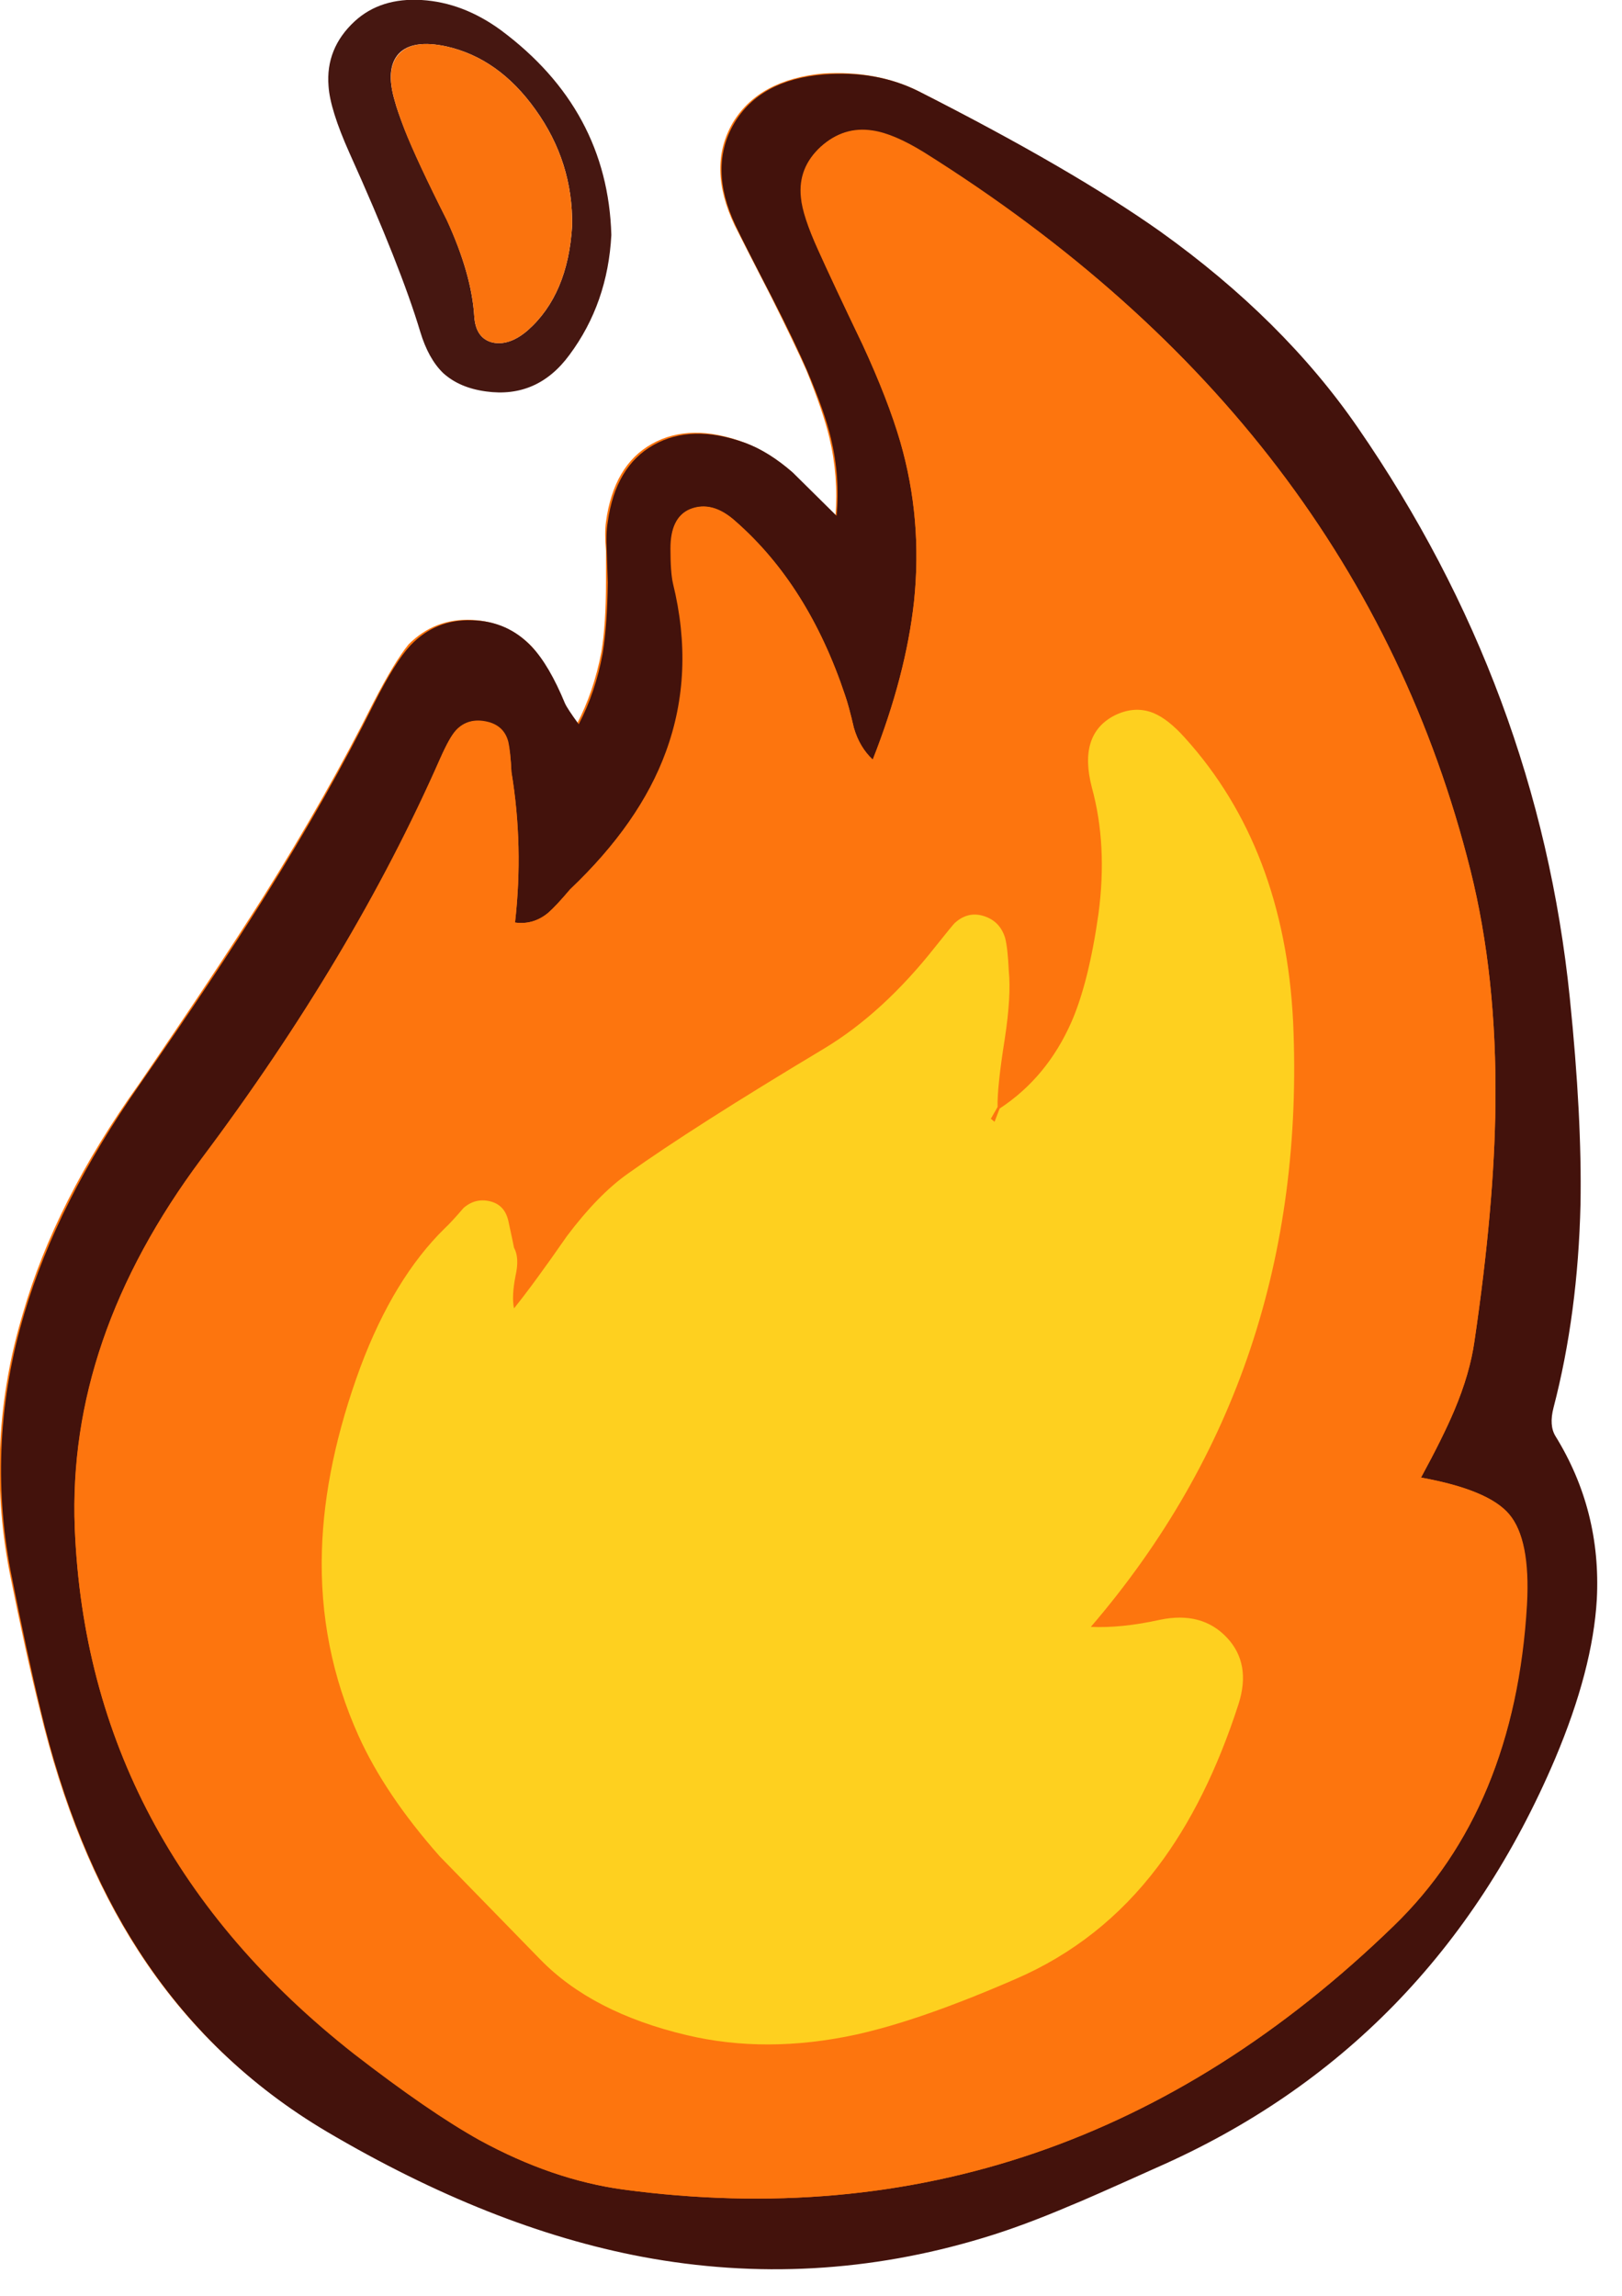
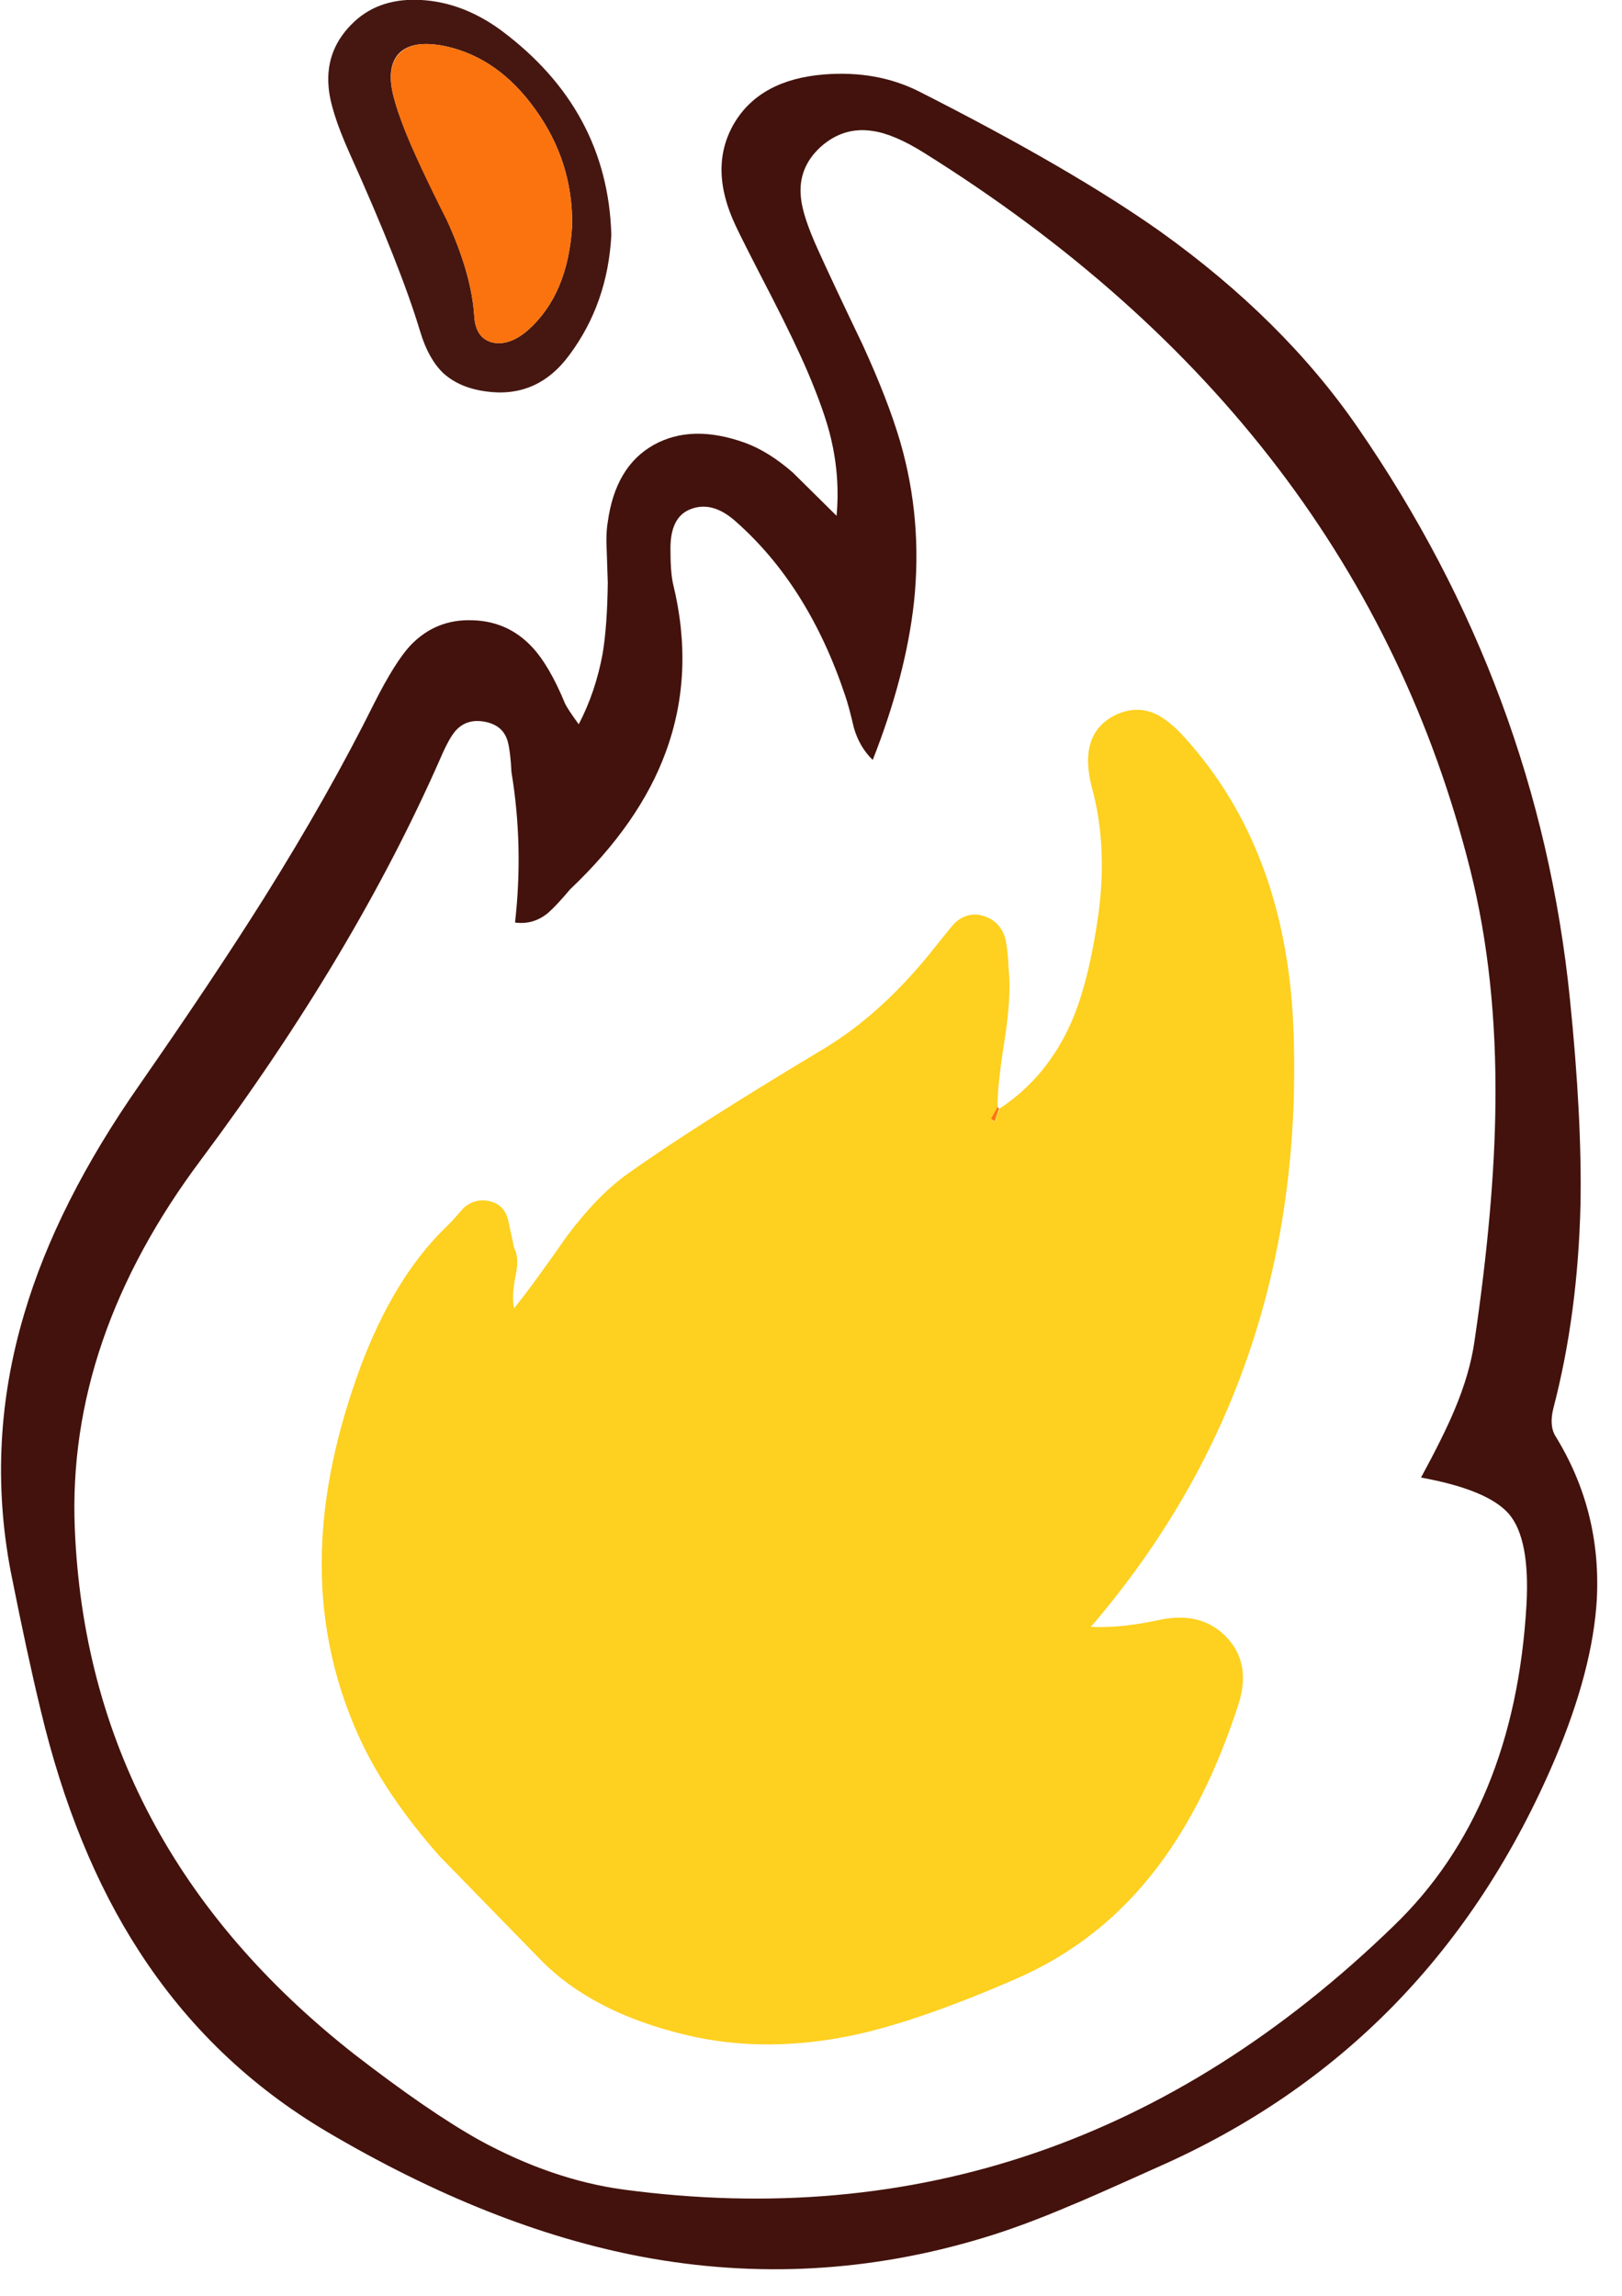
<svg xmlns="http://www.w3.org/2000/svg" xmlns:xlink="http://www.w3.org/1999/xlink" width="53" height="75" preserveAspectRatio="none">
  <defs>
-     <path id="a" fill="#FD750E" d="M50.8 46.9q-.25-.35-.1-.95.8-3.05.9-6.65.05-2.85-.35-6.7-1.05-10.1-6.95-18.65-2.4-3.55-6.45-6.4-2.9-2.05-7.9-4.6-1.35-.65-3.05-.55-2.1.2-2.95 1.6-.85 1.45.05 3.35.25.5 1.2 2.35.75 1.5 1.15 2.4.55 1.35.75 2.2.3 1.25.2 2.55l-1.45-1.45q-.75-.65-1.55-.95-1.75-.65-3 .05t-1.5 2.55q-.05.35 0 .95v1q0 1.4-.15 2.3-.25 1.3-.8 2.35-.35-.5-.45-.7-.5-1.25-1.05-1.85-.8-.8-1.95-.85-1.2-.05-2.05.8-.45.55-1.15 1.9-1.5 3-3.6 6.35-1.65 2.6-4.05 6.1-2.75 3.85-3.8 7.5Q-.5 47.05.3 51.3q.55 2.75 1 4.55 1.1 4.6 3.2 7.85 2.35 3.65 6.15 5.9 5.35 3.15 10.3 4.1 5.6 1.05 11.1-.6 1.3-.4 2.9-1.1.45-.15 2.8-1.2 9-4 13-13.35 1.25-2.95 1.4-5.25.15-2.9-1.35-5.3" />
    <path id="b" fill="#43120C" d="M675.85 271.05q-8.7-6.15-23.7-13.75-4.1-2.05-9.25-1.65-6.3.5-8.85 4.8-2.55 4.35.15 10.05.7 1.5 3.6 7.1 2.25 4.4 3.45 7.2 1.7 4 2.3 6.55.9 3.8.55 7.6l-4.3-4.25q-2.35-2.05-4.65-2.9-5.25-1.9-9 .2t-4.5 7.55q-.2 1.15-.1 2.95l.1 3q-.05 4.2-.5 6.95-.7 3.8-2.35 6.95-1.1-1.5-1.35-2.05-1.55-3.75-3.25-5.55-2.35-2.5-5.8-2.6-3.6-.15-6.1 2.45-1.5 1.6-3.55 5.65-4.5 9.05-10.8 19.1-4.9 7.8-12.2 18.3-8.15 11.65-11.35 22.5-3.75 12.55-1.35 25.25 1.65 8.3 2.95 13.65 3.3 13.85 9.65 23.65 7.1 11 18.4 17.7 16.1 9.5 31 12.3 16.85 3.15 33.4-1.85 3.85-1.15 8.65-3.2 1.4-.55 8.4-3.7 27.1-11.9 39.1-40.1 3.7-8.75 4.1-15.65.45-8.7-4.05-16-.65-1.05-.2-2.8 2.4-9.2 2.65-20 .15-8.5-1.05-20.2-3.1-30.3-20.8-55.95-7.3-10.6-19.4-19.25m32.9 85.65q-.1 9.95-2.05 23.2-.45 3.2-2 6.85-1.1 2.6-3.25 6.55 6.6 1.2 8.65 3.6 2.05 2.45 1.7 8.85-1.15 20.1-13.05 31.55-32.6 31.6-75.55 25.85-7-.95-14.15-4.85-5-2.8-12.3-8.45-26.15-20.55-27.4-51.6-.75-18.6 12.4-36.15 15-20.1 23.45-39.3.9-2.1 1.55-2.8 1.15-1.25 3.05-.8 1.65.4 2.05 1.95.25.95.35 2.95 1.2 7.25.35 14.75 1.8.25 3.25-.95.8-.7 2.15-2.3 6.85-6.5 9.4-13.5 2.85-7.75.7-16.5-.25-1.1-.25-3.45 0-3 1.85-3.8 2.2-.95 4.55 1.15 7.15 6.3 10.75 17.1.35 1 .85 3.15.55 1.9 1.85 3.15 3.25-8.25 4.05-15.5.85-8.1-1.35-15.7-1.2-4.1-3.7-9.55-2.95-6.15-4.35-9.25-1.55-3.4-1.7-5.2-.3-2.9 1.95-4.95 2.25-2 5.1-1.55 2.1.3 5.05 2.15 42.65 26.65 53.6 70.4 2.6 10.4 2.45 22.95" />
    <path id="c" fill="#461711" d="M594.25 256.8q.15 2.3 2.05 6.55 5.05 11.2 6.95 17.55.8 2.65 2.25 4.05 1.6 1.45 4.2 1.8 5.05.7 8.2-3.6 3.75-5.05 4.1-11.75-.35-12.3-10.85-20.1-3.7-2.7-7.75-2.95t-6.6 2.1q-2.85 2.65-2.55 6.35m6.9-3.2q1.35-1.4 4.65-.7 5.15 1.15 8.75 6.2 3.7 5.15 3.6 11.4-.4 6.75-4.35 10.25-1.8 1.55-3.45 1.2-1.65-.4-1.8-2.55-.25-4.15-2.7-9.5-2.95-5.85-4.15-8.9-.7-1.8-.95-2.75-.95-3.2.4-4.65" />
-     <path id="d" fill="#FD750E" d="M701.45 393.3q2.15-3.95 3.25-6.55 1.55-3.65 2-6.9 1.95-13.3 2.05-23.15.15-12.6-2.45-23-10.95-43.65-53.6-70.4-3-1.85-5.05-2.15-2.85-.45-5.1 1.6-2.2 2.05-1.9 4.95.15 1.8 1.65 5.15 1.4 3.15 4.35 9.3 2.55 5.45 3.7 9.5 2.2 7.6 1.35 15.7-.8 7.25-4.05 15.5-1.3-1.2-1.85-3.1-.5-2.15-.85-3.15-3.6-10.85-10.75-17.1-2.3-2.1-4.5-1.2-1.85.8-1.85 3.8 0 2.6.25 3.5 2.15 8.75-.7 16.5-2.6 7-9.45 13.5-1.35 1.6-2.15 2.3-1.45 1.2-3.25.95.85-7.5-.35-14.75-.1-2.05-.3-2.95-.4-1.6-2.05-2-1.9-.45-3.1.85-.6.65-1.55 2.75-8.6 19.55-23.45 39.3-13.1 17.6-12.4 36.2 1.25 31.05 27.45 51.55 7.25 5.7 12.3 8.5 7.1 3.9 14.1 4.85 42.95 5.75 75.55-25.85 11.95-11.6 13.1-31.55.35-6.4-1.75-8.85-2-2.4-8.65-3.6m-31.7-55.35q.9-6.7-.6-12.4-1.45-5.2 2.15-7 2-1.05 3.85-.25 1.45.55 3.1 2.4 9.85 10.9 10.6 27.9 1.549 34.319-19.8 59.35 2.958.137 6.8-.7 4.1-.85 6.55 1.7 2.4 2.55 1.15 6.5-3.1 9.65-7.95 16-5.6 7.4-13.95 11.05-9.35 4.05-15.65 5.4-8.8 1.9-16.65.05-9.25-2.15-14.35-7.45-9.6-9.85-9.85-10.1-5.35-6.05-7.95-11.8-3.9-8.65-3.6-18.2.25-8.45 3.8-18.05 3.05-8.4 8.2-13.55.65-.6 1.85-1.95 1.2-1 2.6-.65 1.45.35 1.8 1.9l.6 2.6q.55 1 .15 2.75-.4 2.1-.15 3.2 1.9-2.35 5.2-7.1 3.05-4.05 5.95-6.1 6.55-4.6 19.3-12.3 5.65-3.35 10.95-10 1.65-2.1 1.9-2.35 1.25-1.05 2.75-.6 1.65.5 2.15 2.2.25.95.35 3.2.25 2.45-.4 6.7-.75 4.65-.7 6.65l.15.15q4.7-3.05 7.05-8.5 1.75-4 2.65-10.65" />
    <path id="e" fill="#FA730E" d="M605.8 252.9q-3.25-.7-4.6.7-1.4 1.45-.45 4.65.2.8.95 2.8 1.2 3.05 4.15 8.9 2.45 5.3 2.7 9.45.15 2.15 1.8 2.55 1.65.35 3.45-1.2 3.95-3.5 4.35-10.25.1-6.25-3.6-11.4-3.6-5.05-8.75-6.2" />
    <path id="f" fill="#FED01F" d="M678.3 320.75q-1.65-1.85-3.1-2.45-1.85-.75-3.85.25-3.55 1.85-2.2 7.05 1.55 5.65.65 12.4-.95 6.7-2.65 10.6-2.4 5.45-7.05 8.5l-.5 1.3-.35-.3.65-1.1q-.05-2 .7-6.7.65-4.25.4-6.7-.1-2.2-.35-3.2-.5-1.7-2.15-2.2-1.5-.45-2.75.65-.15.1-1.9 2.3-5.15 6.55-10.95 10.05-12.85 7.7-19.3 12.3-2.9 2.05-5.95 6.1-3.3 4.75-5.2 7.1-.25-1.15.15-3.2.4-1.75-.15-2.75 0-.05-.55-2.6-.35-1.6-1.8-1.95t-2.6.65q-1.2 1.4-1.85 2-5 4.9-8.25 13.55-3.55 9.6-3.8 18.05-.3 9.55 3.6 18.2 2.6 5.75 7.95 11.8.25.25 9.85 10.1 5.1 5.25 14.4 7.45 7.8 1.85 16.6-.05 6.35-1.4 15.65-5.45 8.35-3.6 13.95-11 4.85-6.4 7.95-16 1.25-3.95-1.15-6.5-2.45-2.6-6.55-1.75-3.794.837-6.8.7 21.399-24.931 19.85-59.35-.85-17.05-10.6-27.85" />
    <path id="g" fill="#FD750E" d="m660.05 357.1-.15-.15-.65 1.15.35.25z" />
  </defs>
  <use xlink:href="#a" />
  <use xlink:href="#b" transform="translate(-187.15 -82.7)scale(.333)" />
  <use xlink:href="#c" transform="translate(-187.15 -82.7)scale(.333)" />
  <use xlink:href="#d" transform="translate(-187.15 -82.7)scale(.333)" />
  <use xlink:href="#e" transform="translate(-187.15 -82.7)scale(.333)" />
  <use xlink:href="#f" transform="translate(-187.15 -82.7)scale(.333)" />
  <use xlink:href="#g" transform="translate(-187.15 -82.7)scale(.333)" />
</svg>